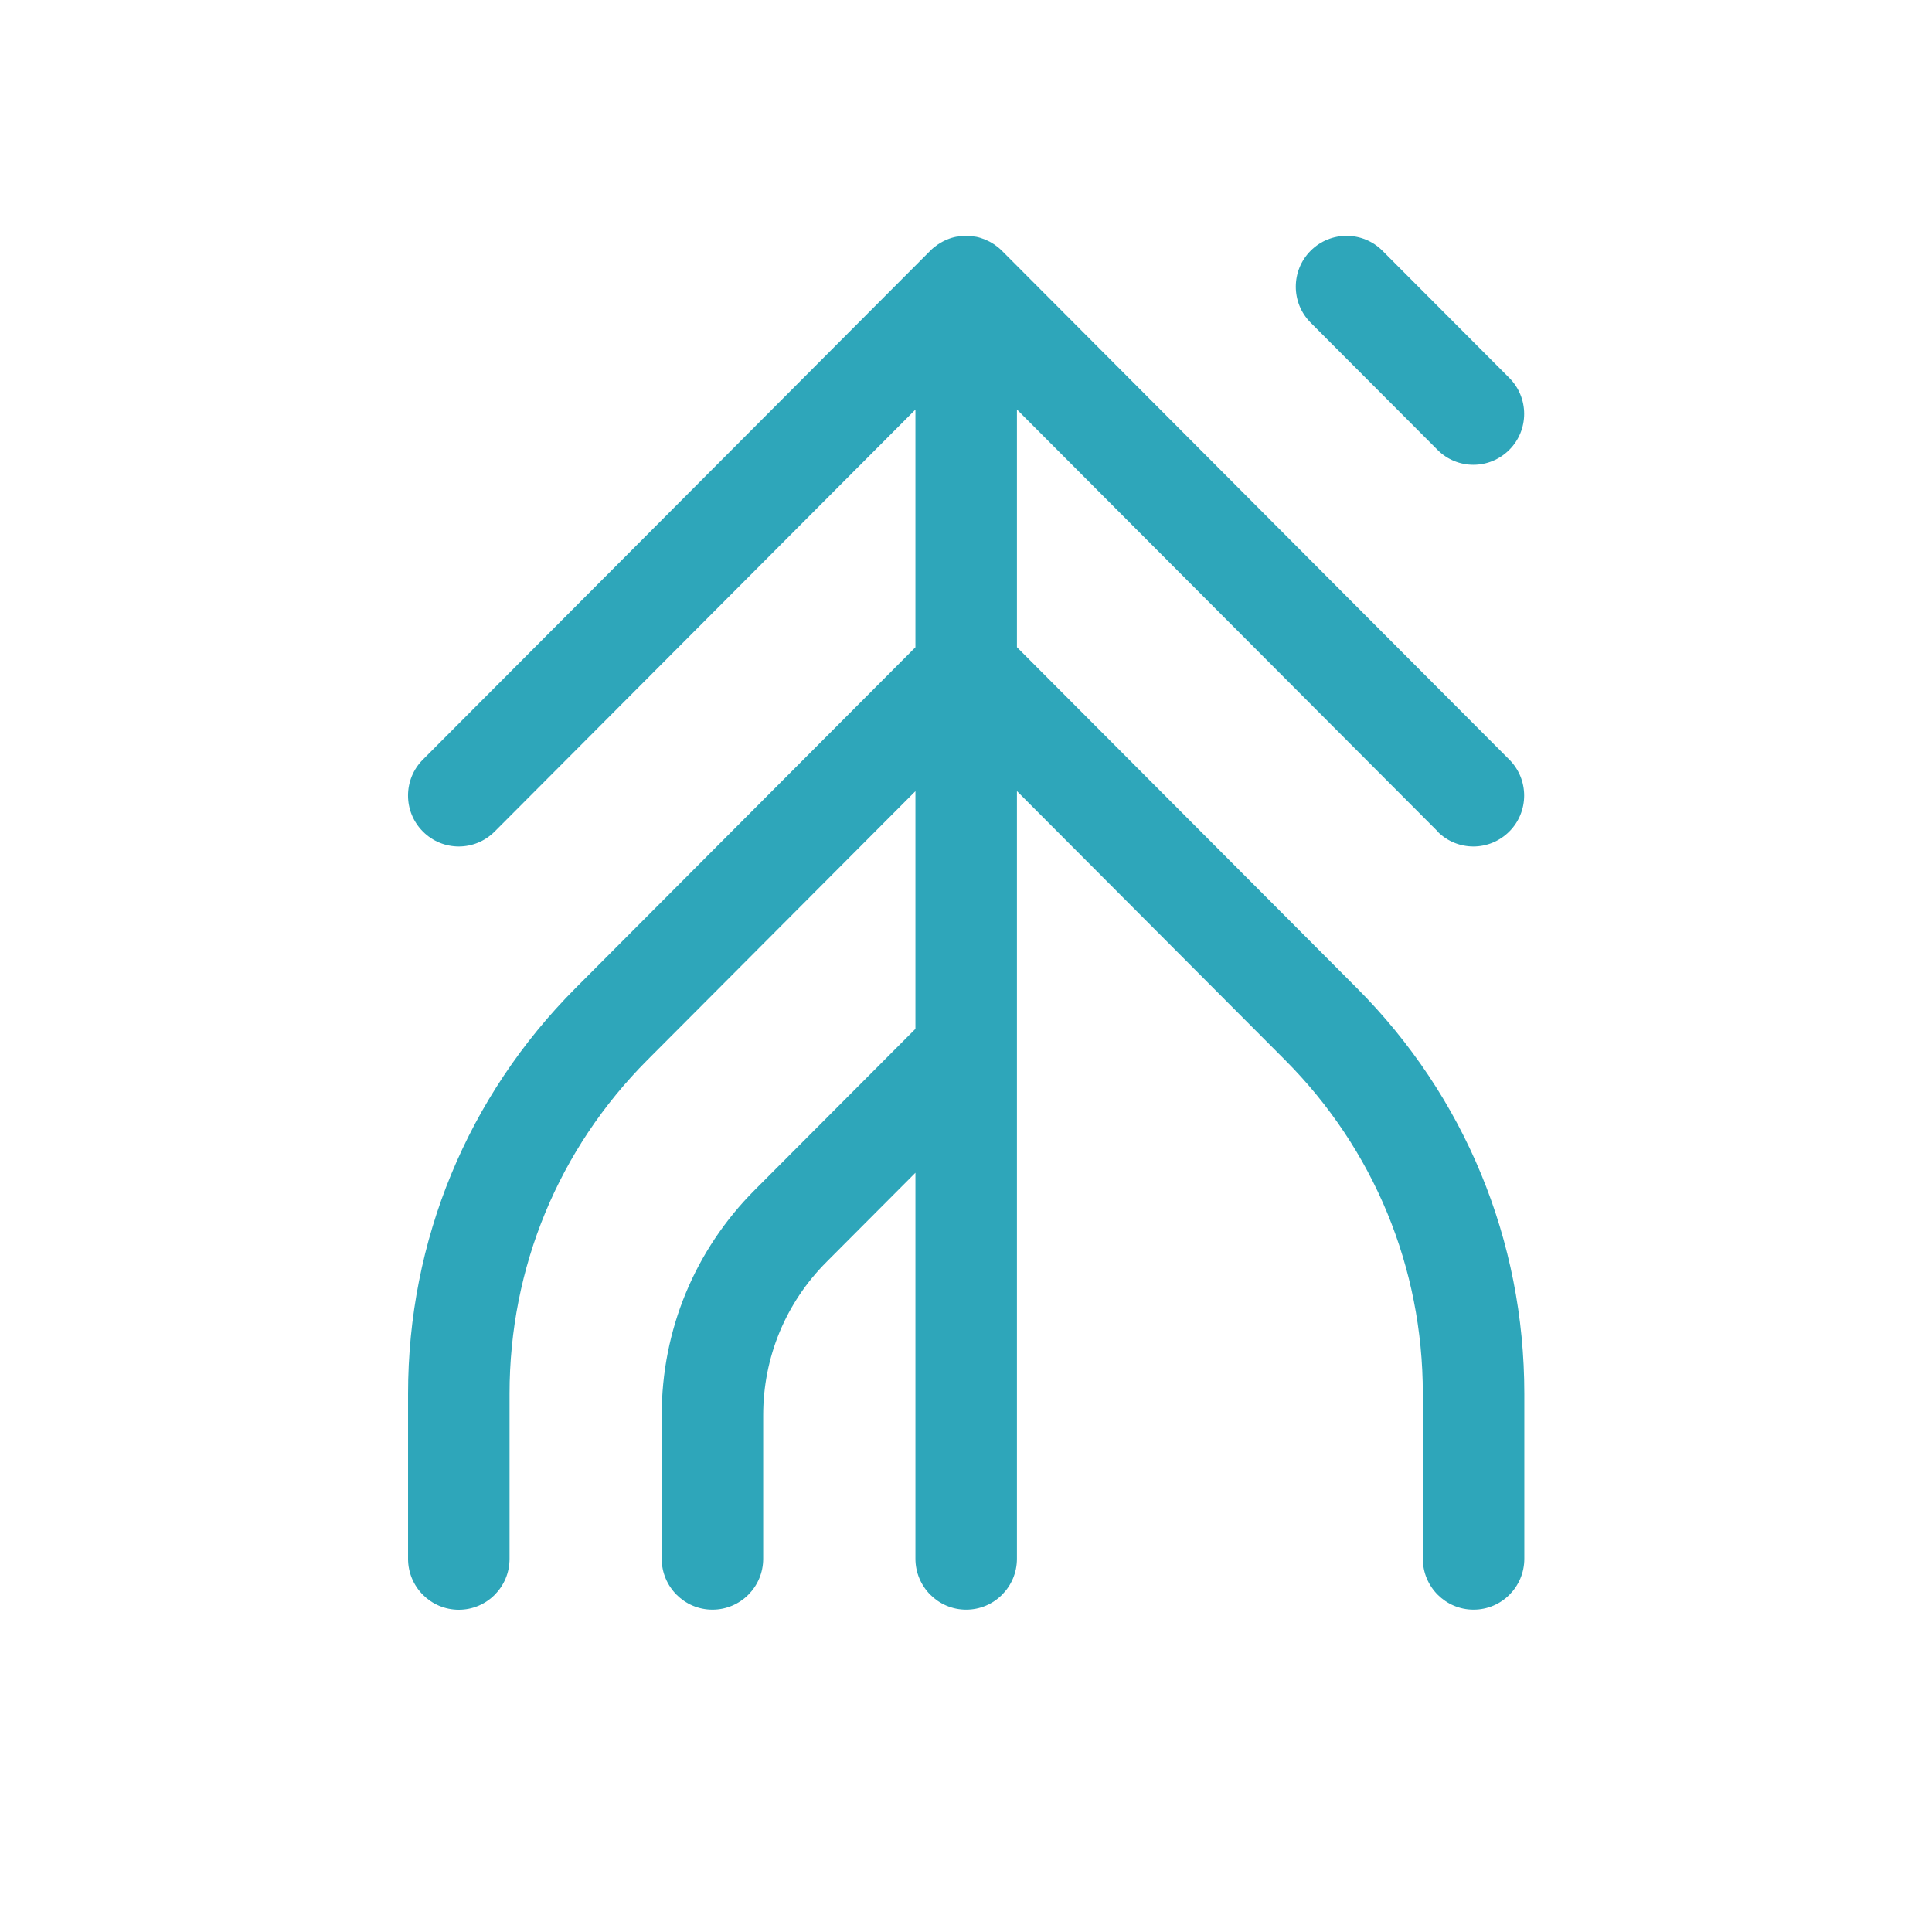
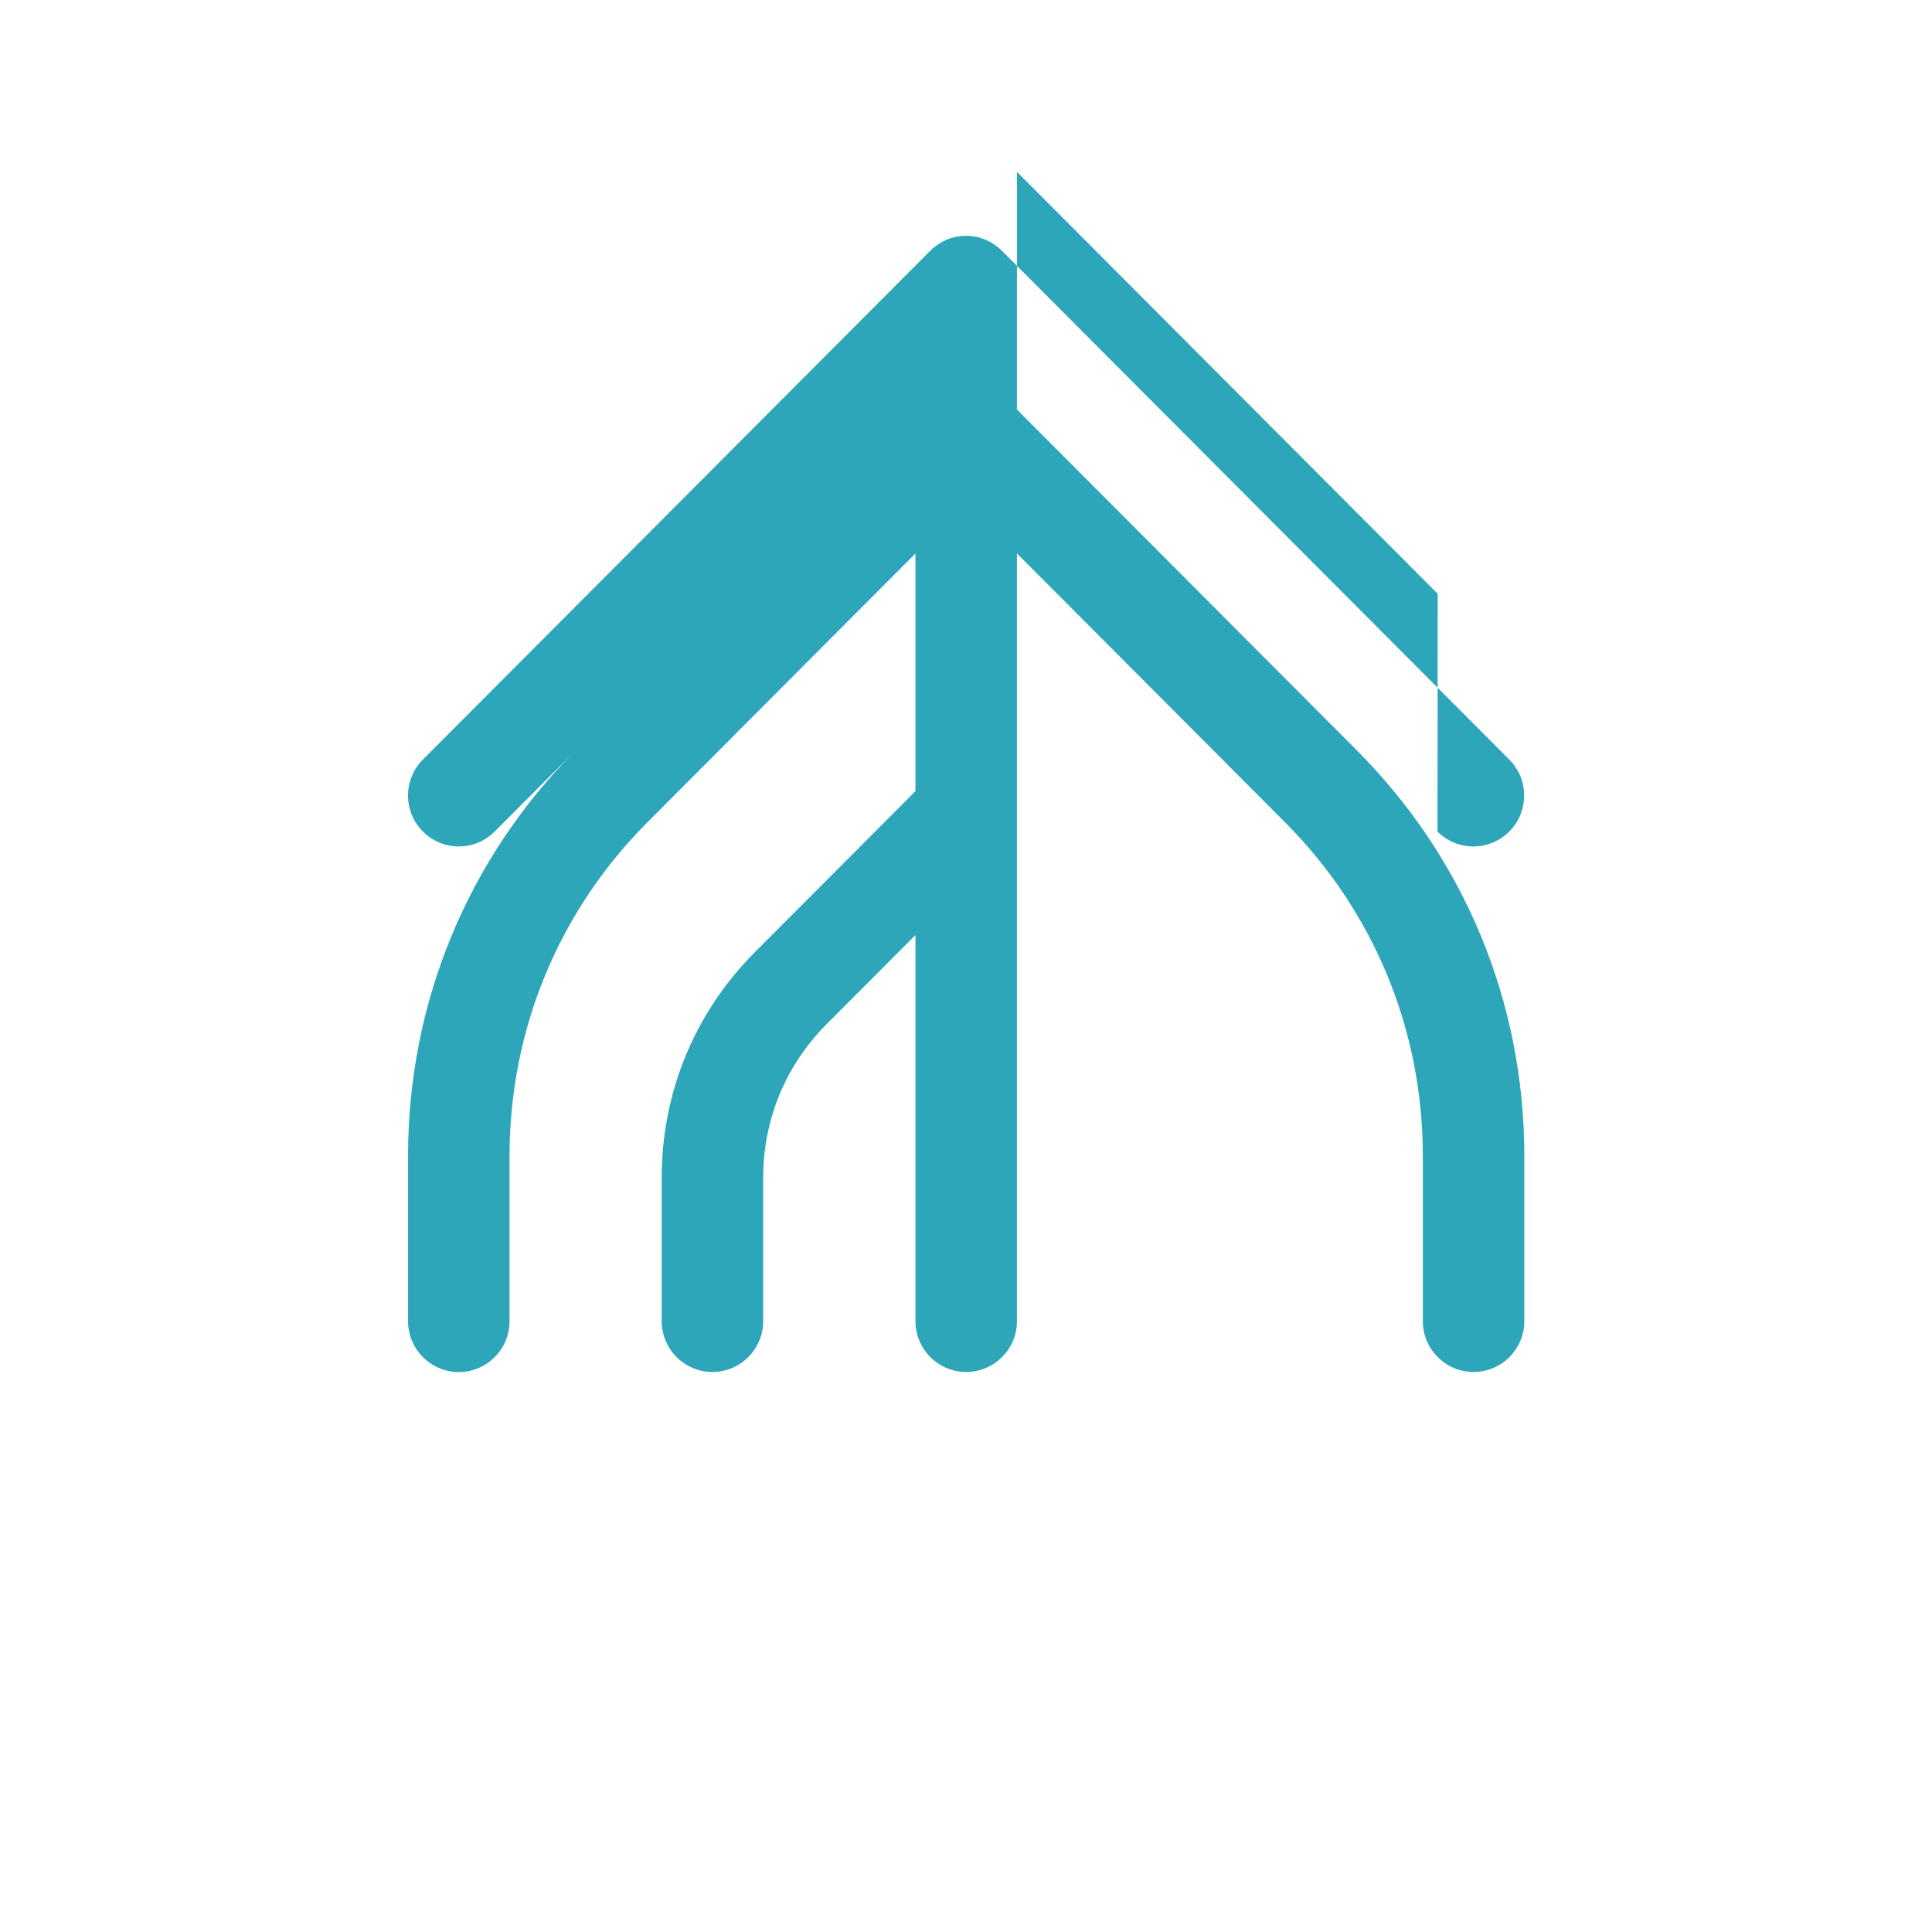
<svg xmlns="http://www.w3.org/2000/svg" id="Calque_1" data-name="Calque 1" viewBox="0 0 225 225">
  <defs>
    <style>
      .cls-1 {
        fill: #2ea6ba;
        stroke-width: 0px;
      }
    </style>
  </defs>
-   <path class="cls-1" d="M167.41,96.84c1.15,1.16,2.67,1.74,4.18,1.74s3.02-.58,4.18-1.74c2.31-2.31,2.31-6.07,0-8.38l-59.09-59.26s0,0,0,0c-.28-.28-.58-.52-.9-.74-.02-.01-.04-.03-.07-.04-.3-.2-.62-.37-.96-.51-.02,0-.05-.02-.07-.03-.33-.13-.67-.24-1.03-.31-.02,0-.03,0-.05,0-.35-.07-.72-.11-1.09-.11s-.74.04-1.09.11c-.02,0-.03,0-.05,0-.36.07-.7.17-1.03.31-.02,0-.05.02-.07.03-.34.14-.66.31-.96.51-.02.01-.04.03-.07.04-.32.22-.63.46-.9.74,0,0,0,0,0,0l-59.09,59.26c-2.31,2.31-2.31,6.07,0,8.38,1.15,1.16,2.67,1.74,4.18,1.74s3.02-.58,4.18-1.74l49-49.14v27.68l-39.58,39.69c-12.58,12.62-19.51,29.4-19.51,47.24v19.23c0,3.27,2.65,5.93,5.91,5.93s5.91-2.65,5.91-5.93v-19.23c0-14.68,5.7-28.48,16.05-38.86l31.22-31.31v27.68l-18.71,18.76c-6.99,7.01-10.84,16.33-10.84,26.24v16.71c0,3.27,2.65,5.93,5.91,5.93s5.91-2.65,5.91-5.93v-16.71c0-6.75,2.62-13.09,7.38-17.86l10.35-10.38v44.95c0,3.27,2.65,5.93,5.91,5.93s5.91-2.65,5.91-5.93v-59.26h0v-30.14l31.22,31.31c10.35,10.38,16.05,24.18,16.05,38.86v19.23c0,3.27,2.65,5.93,5.91,5.93s5.91-2.65,5.91-5.93v-19.23c0-17.85-6.93-34.62-19.51-47.24l-39.58-39.69v-27.68l49,49.14Z" />
-   <path class="cls-1" d="M161,29.2c-2.31-2.31-6.05-2.31-8.36,0-2.31,2.31-2.31,6.07,0,8.38l14.77,14.81c1.15,1.16,2.67,1.74,4.18,1.74s3.02-.58,4.18-1.74c2.31-2.31,2.31-6.07,0-8.38l-14.77-14.81Z" />
+   <path class="cls-1" d="M167.41,96.84c1.15,1.16,2.67,1.74,4.18,1.74s3.02-.58,4.18-1.74c2.31-2.31,2.31-6.07,0-8.38l-59.09-59.26s0,0,0,0c-.28-.28-.58-.52-.9-.74-.02-.01-.04-.03-.07-.04-.3-.2-.62-.37-.96-.51-.02,0-.05-.02-.07-.03-.33-.13-.67-.24-1.03-.31-.02,0-.03,0-.05,0-.35-.07-.72-.11-1.09-.11s-.74.04-1.09.11c-.02,0-.03,0-.05,0-.36.07-.7.17-1.03.31-.02,0-.05.02-.07.03-.34.14-.66.31-.96.51-.02.01-.04.03-.07.04-.32.22-.63.46-.9.74,0,0,0,0,0,0l-59.09,59.26c-2.31,2.31-2.31,6.07,0,8.38,1.15,1.16,2.67,1.74,4.18,1.74s3.02-.58,4.18-1.74l49-49.14l-39.58,39.69c-12.58,12.62-19.51,29.4-19.51,47.24v19.23c0,3.27,2.65,5.93,5.91,5.93s5.91-2.65,5.91-5.93v-19.23c0-14.68,5.7-28.48,16.05-38.86l31.22-31.31v27.68l-18.71,18.76c-6.99,7.01-10.84,16.33-10.84,26.24v16.71c0,3.27,2.65,5.93,5.91,5.93s5.91-2.65,5.91-5.93v-16.71c0-6.75,2.62-13.09,7.38-17.86l10.35-10.38v44.95c0,3.27,2.65,5.93,5.91,5.93s5.91-2.65,5.91-5.93v-59.26h0v-30.14l31.22,31.31c10.35,10.38,16.05,24.18,16.05,38.86v19.23c0,3.27,2.65,5.93,5.91,5.93s5.91-2.65,5.91-5.93v-19.23c0-17.85-6.93-34.62-19.51-47.24l-39.58-39.69v-27.68l49,49.14Z" />
</svg>